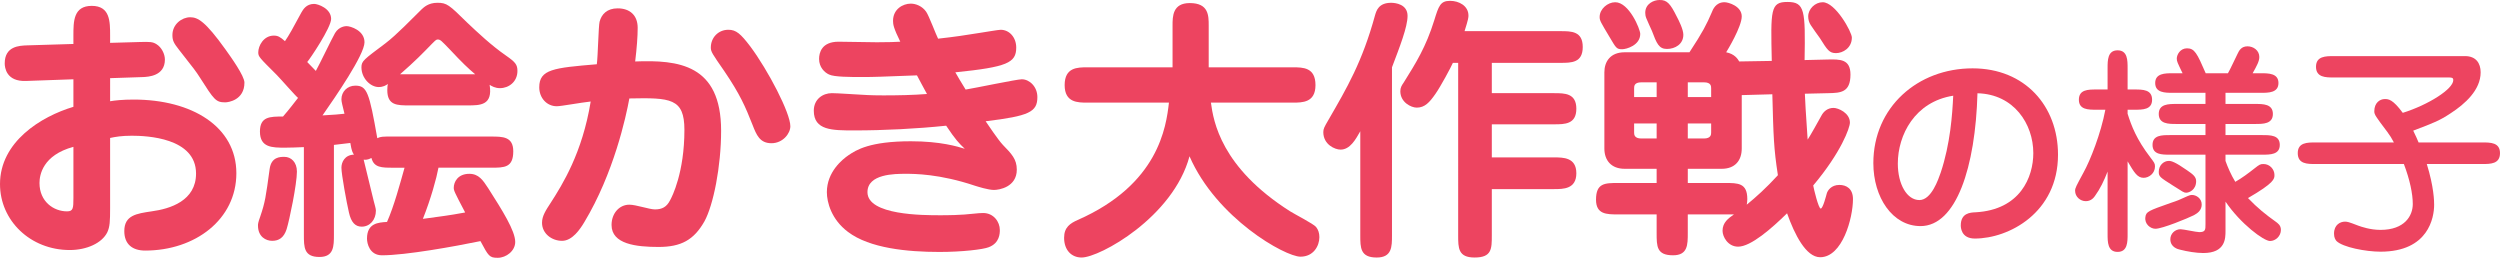
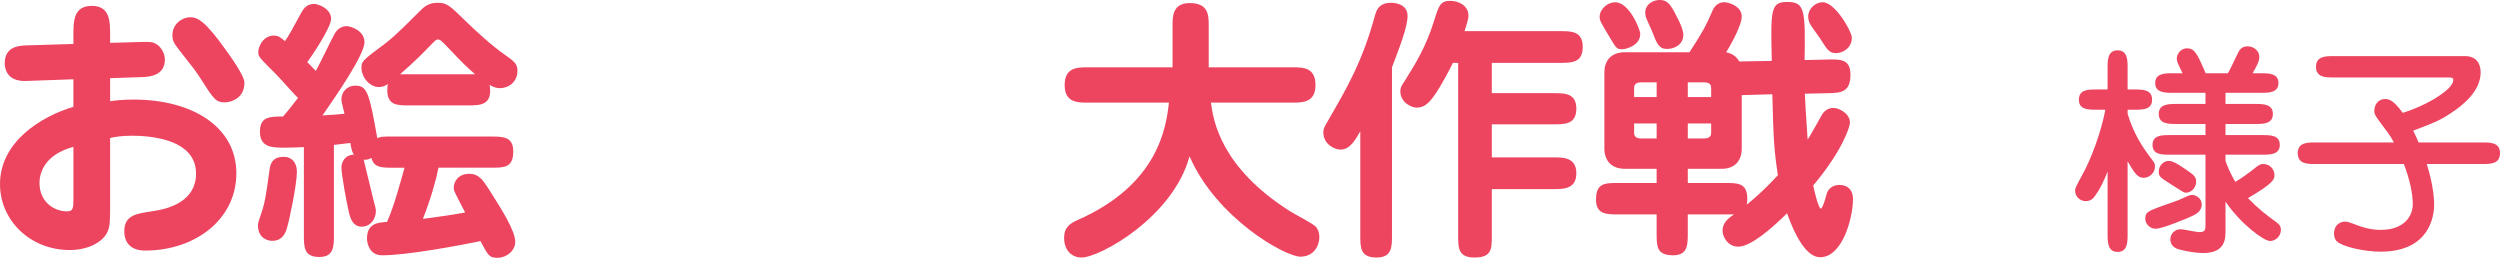
<svg xmlns="http://www.w3.org/2000/svg" version="1.1" id="レイヤー_1" x="0px" y="0px" width="404.542px" height="41.715px" viewBox="209.201 23.647 404.542 41.715" enable-background="new 209.201 23.647 404.542 41.715" xml:space="preserve">
  <g>
    <path fill="#ed4460" d="M227.02,40.029c0.81-0.135,1.98-0.27,3.825-0.27c9.405,0,16.604,4.365,16.604,11.923   c0,7.47-6.66,12.511-14.759,12.511c-2.07,0-3.375-1.035-3.375-3.15c0-2.564,1.98-2.834,4.409-3.195c3.015-0.405,7.2-1.71,7.2-6.119   c0-5.805-8.01-6.12-10.395-6.12c-1.665,0-2.655,0.18-3.51,0.36v11.294c0,2.25-0.045,3.06-0.45,3.96   c-0.855,1.756-3.33,2.881-6.075,2.881c-6.388,0-11.293-4.771-11.293-10.665c0-6.84,6.615-10.934,11.879-12.509v-4.455l-7.65,0.27   c-3.239,0.135-3.465-2.205-3.465-2.835c0-2.79,2.34-2.88,3.645-2.925l7.469-0.225v-1.35c0-2.295,0-4.815,2.97-4.815   s2.97,2.52,2.97,4.815v1.17l4.77-0.135c1.665-0.045,2.115-0.045,2.745,0.36c0.81,0.495,1.35,1.575,1.35,2.475   c0,2.7-2.745,2.79-3.51,2.834l-5.354,0.18V40.029z M221.081,47.408c-4.995,1.35-5.49,4.59-5.49,5.85c0,3.015,2.295,4.59,4.455,4.59   c0.99,0,1.035-0.495,1.035-2.16V47.408z M245.65,40.209c-1.53,0-1.8-0.405-4.095-4.005c-0.63-0.99-0.9-1.35-3.42-4.545   c-0.81-1.035-1.035-1.44-1.035-2.34c0-1.755,1.53-2.88,2.88-2.88c1.215,0,2.43,0.63,5.715,5.219c0.9,1.26,3.06,4.275,3.06,5.355   C248.755,39.848,246.145,40.209,245.65,40.209z" />
    <path fill="#ed4460" d="M257.247,51.412c0,2.025-1.215,7.875-1.665,9.315c-0.45,1.395-1.26,1.89-2.34,1.89   c-0.99,0-2.295-0.631-2.295-2.476c0-0.224,0-0.449,0.36-1.439c0.81-2.385,0.9-3.15,1.53-7.739c0.27-1.935,1.71-1.935,2.385-1.935   C256.302,49.029,257.247,49.883,257.247,51.412z M288.656,45.743c1.89,0,3.6,0,3.6,2.385c0,2.655-1.44,2.655-3.6,2.655h-8.504   c-0.315,1.71-1.215,4.994-2.52,8.279c3.195-0.449,3.915-0.495,6.84-1.035c-1.755-3.329-1.845-3.555-1.845-4.004   c0-0.9,0.63-2.25,2.52-2.25c1.53,0,2.205,1.034,3.06,2.34c2.295,3.6,4.365,6.885,4.365,8.685c0,1.439-1.44,2.564-2.835,2.564   c-1.35,0-1.485-0.27-2.79-2.699c-4.14,0.854-12.104,2.295-15.93,2.295c-2.025,0-2.43-1.935-2.43-2.7c0-2.52,1.845-2.609,3.24-2.699   c1.125-2.52,2.115-6.21,2.835-8.774h-1.845c-1.845,0-3.105,0-3.51-1.575c-0.585,0.315-0.99,0.315-1.26,0.27   c0.27,1.079,1.395,5.715,1.62,6.659c0.135,0.54,0.36,1.26,0.36,1.575c0,1.529-0.99,2.609-2.294,2.609   c-1.035,0-1.71-0.675-2.07-2.295c-0.36-1.529-1.215-6.164-1.215-7.244c0-0.9,0.54-2.07,2.025-2.115   c-0.225-0.36-0.36-0.54-0.585-1.89c-0.45,0.045-1.035,0.135-2.655,0.315v14.533c0,1.845,0,3.601-2.34,3.601   c-2.52,0-2.52-1.575-2.52-3.601V47.453c-1.17,0.045-2.07,0.09-3.015,0.09c-2.115,0-4.095,0-4.095-2.61   c0-2.429,1.62-2.429,3.735-2.429c1.125-1.305,1.755-2.16,2.43-3.015c-0.405-0.315-2.88-3.15-3.465-3.735   c-2.79-2.79-2.97-2.925-2.97-3.645c0-1.035,0.855-2.7,2.52-2.7c0.675,0,1.035,0.225,1.8,0.9c0.63-0.9,1.35-2.205,2.655-4.635   c0.27-0.45,0.765-1.395,2.07-1.395c0.585,0,2.745,0.72,2.745,2.43c0,1.395-3.42,6.479-3.87,6.974c0.45,0.45,1.305,1.35,1.395,1.44   c0.54-0.945,2.61-5.265,3.105-6.12c0.675-1.125,1.755-1.125,1.89-1.125c0.585,0,2.88,0.675,2.88,2.61   c0,2.025-4.725,8.865-6.795,11.834c2.115-0.135,2.43-0.135,3.555-0.27c-0.315-1.305-0.495-1.935-0.495-2.34   c0-1.215,0.945-2.205,2.25-2.205c1.89,0,2.25,1.08,3.555,8.504c0.585-0.27,0.765-0.27,2.565-0.27H288.656z M275.472,40.703   c-2.025,0-3.6,0-3.6-2.475c0-0.54,0.045-0.72,0.09-0.99c-0.315,0.225-0.765,0.495-1.485,0.495c-1.35,0-2.79-1.44-2.79-3.195   c0-1.035,0.405-1.26,3.87-3.87c1.845-1.395,4.275-3.959,5.895-5.535c0.315-0.27,1.035-1.035,2.52-1.035   c1.53,0,1.89,0.315,4.814,3.195c1.71,1.62,3.959,3.735,6.3,5.354c1.485,1.035,1.845,1.44,1.845,2.475   c0,1.755-1.395,2.79-2.835,2.79c-0.765,0-1.305-0.315-1.665-0.54c0.54,3.33-1.53,3.33-3.554,3.33H275.472z M281.997,31.659   c-1.395-1.44-1.53-1.62-1.98-1.62c-0.27,0-0.54,0.315-0.9,0.675c-1.53,1.575-2.7,2.79-5.175,4.949h12.149   C284.966,34.719,283.976,33.774,281.997,31.659z" />
-     <path fill="#ed4460" d="M325.889,44.799c0,5.804-1.26,12.059-2.7,14.669c-1.71,3.015-3.78,4.14-7.425,4.14   c-3.6,0-7.604-0.45-7.604-3.555c0-1.891,1.26-3.285,2.88-3.285c1.08,0,3.24,0.765,4.14,0.765c1.17,0,1.89-0.404,2.43-1.439   c0.36-0.63,2.34-4.545,2.34-11.43c0-5.13-2.25-5.22-8.91-5.085c-0.54,2.97-2.52,12.104-7.29,20.024   c-0.675,1.125-1.935,3.015-3.6,3.015s-3.24-1.171-3.24-2.926c0-1.079,0.585-1.979,1.44-3.284c1.845-2.88,5.084-8.009,6.435-16.334   c-1.665,0.18-4.77,0.765-5.489,0.765c-1.62,0-2.835-1.35-2.835-3.06c0-2.925,2.34-3.15,9.314-3.735   c0.18-1.215,0.27-6.209,0.45-6.885c0.315-1.215,1.215-2.16,2.925-2.16c1.979,0,3.239,1.125,3.239,3.15   c0,1.35-0.135,3.239-0.405,5.445C318.96,33.324,325.889,34.044,325.889,44.799z M334.034,46.823c-1.89,0-2.43-1.35-3.06-2.97   c-1.17-2.97-2.025-4.95-4.59-8.729c-1.935-2.79-2.16-3.104-2.16-3.78c0-1.62,1.215-2.88,2.835-2.88c1.26,0,1.98,0.63,3.555,2.7   c2.88,3.87,6.479,10.755,6.479,12.915C337.094,45.249,335.879,46.823,334.034,46.823z" />
-     <path fill="#ed4460" d="M353.709,27.024c0-1.89,1.575-2.79,2.88-2.79c0.81,0,1.845,0.405,2.475,1.305   c0.45,0.63,1.62,3.78,1.935,4.365c2.835-0.315,4.275-0.54,6.795-0.945c0.63-0.09,2.969-0.495,3.33-0.495   c1.395,0,2.52,1.215,2.52,2.88c0,2.475-1.485,3.15-9.854,4.005c0.315,0.54,1.035,1.8,1.665,2.79c1.44-0.225,8.28-1.665,9.09-1.665   c1.215,0,2.52,1.17,2.52,2.88c0,2.43-1.35,3.06-8.37,3.915c0.315,0.45,1.98,2.97,2.79,3.825c1.395,1.44,2.25,2.294,2.25,4.004   c0,2.835-2.88,3.285-3.69,3.285c-0.945,0-2.61-0.54-3.06-0.675c-5.76-1.936-9.854-1.936-11.25-1.936c-1.71,0-6.165,0-6.165,2.97   c0,3.735,9,3.735,11.745,3.735c1.035,0,3.33,0,5.625-0.27c0.36-0.046,0.99-0.091,1.35-0.091c1.71,0,2.7,1.439,2.7,2.744   c0,0.495,0,2.115-1.8,2.79c-0.9,0.36-4.275,0.766-7.965,0.766c-5.175,0-11.294-0.585-14.804-3.24c-2.7-2.025-3.42-4.814-3.42-6.435   c0-3.284,2.52-5.31,3.51-5.985c1.26-0.854,3.465-2.25,10.08-2.25c4.814,0,7.56,0.855,8.729,1.215   c-0.945-0.9-1.485-1.44-3.015-3.735c-4.725,0.495-10.08,0.765-14.85,0.765c-3.6,0-6.569,0-6.569-3.195   c0-1.845,1.44-2.835,2.925-2.835c0.945,0,4.005,0.225,4.32,0.225c0.81,0.045,1.8,0.135,4.005,0.135   c2.295,0,4.814-0.045,7.064-0.225c-0.675-1.26-1.035-1.89-1.62-3.015c-6.075,0.225-6.75,0.27-8.909,0.27c-1.8,0-4.5,0-5.31-0.405   c-0.72-0.315-1.62-1.17-1.62-2.52c0-0.99,0.405-2.79,3.15-2.79c0.99,0,5.354,0.09,6.209,0.09c1.979,0,2.925-0.045,3.78-0.09   C353.799,28.194,353.709,27.609,353.709,27.024z" />
    <path fill="#ed4460" d="M385.169,40.254c-1.575,0-3.69,0-3.69-2.835c0-2.88,2.07-2.88,3.69-2.88h13.77v-6.75   c0-1.485,0-3.645,2.79-3.645c3.06,0,3.06,2.025,3.06,3.645v6.75h13.589c1.665,0,3.69,0,3.69,2.88c0,2.835-2.115,2.835-3.69,2.835   h-13.229c0.405,3.015,1.62,10.485,12.824,17.593c0.631,0.406,3.78,2.025,4.185,2.521c0.36,0.449,0.54,0.989,0.54,1.665   c0,1.395-0.944,3.149-3.06,3.149c-2.475,0-13.589-6.21-17.954-16.244c-2.655,9.855-14.534,16.379-17.459,16.379   c-1.62,0-2.834-1.17-2.834-3.195c0-1.71,0.99-2.34,2.205-2.88c13.095-5.76,14.31-15.074,14.76-18.989L385.169,40.254   L385.169,40.254z" />
    <path fill="#ed4460" d="M434.448,61.718c0,1.845,0,3.6-2.475,3.6c-2.655,0-2.655-1.575-2.655-3.6v-16.83   c-0.765,1.35-1.665,2.97-3.194,2.97c-0.9,0-2.79-0.811-2.79-2.835c0-0.54,0.18-0.855,0.81-1.935   c3.015-5.22,5.489-9.405,7.56-16.964c0.225-0.765,0.585-2.025,2.61-2.025c0.675,0,2.654,0.225,2.654,2.115   c0,1.8-1.26,4.995-2.52,8.324V61.718L434.448,61.718z M445.158,33.819h-0.855c-0.314,0.72-1.979,3.825-2.835,5.04   c-0.944,1.35-1.71,2.205-3.015,2.205c-0.9,0-2.655-0.855-2.655-2.655c0-0.585,0.226-0.945,0.54-1.395   c2.025-3.24,3.601-5.76,4.95-10.08c0.72-2.34,0.989-3.15,2.564-3.15c1.44,0,2.97,0.81,2.97,2.385c0,0.27,0,0.54-0.63,2.52h15.524   c1.755,0,3.6,0,3.6,2.565c0,2.564-1.845,2.564-3.6,2.564h-11.114v4.905h10.079c1.71,0,3.6,0,3.6,2.52s-1.89,2.52-3.6,2.52h-10.079   v5.355h10.079c1.485,0,3.6,0,3.6,2.564c0,2.565-2.114,2.565-3.6,2.565h-10.079v7.47c0,2.204,0,3.6-2.79,3.6   c-2.655,0-2.655-1.53-2.655-3.6L445.158,33.819L445.158,33.819z" />
    <path fill="#ed4460" d="M495.903,33.504c-0.179-8.28-0.225-9.54,2.521-9.54c2.835,0,2.925,1.305,2.79,9.404l3.734-0.09   c1.98-0.045,3.69-0.09,3.69,2.43c0,2.925-1.62,2.97-3.555,3.015l-3.825,0.09c0.091,1.755,0.091,2.34,0.45,7.425   c0.405-0.585,1.8-3.105,2.25-3.915c0.314-0.585,0.945-1.215,1.935-1.215c0.765,0,2.655,0.81,2.655,2.385   c0,0.81-1.396,4.77-5.939,10.169c0.09,0.54,0.854,3.735,1.215,3.735s0.9-2.16,0.989-2.475c0.136-0.45,0.72-1.351,2.025-1.351   c1.17,0,2.205,0.631,2.205,2.295c0,3.061-1.71,9.405-5.31,9.405c-2.295,0-4.141-3.689-5.355-7.11c-2.475,2.431-5.85,5.4-7.92,5.4   c-1.664,0-2.52-1.62-2.52-2.564c0-1.351,0.945-2.025,1.845-2.655h-7.47v3.015c0,1.89,0,3.6-2.385,3.6   c-2.655,0-2.655-1.44-2.655-3.6v-3.015h-6.21c-1.89,0-3.6,0-3.6-2.385c0-2.7,1.44-2.7,3.6-2.7h6.21v-2.295H472.1   c-2.16,0-3.285-1.35-3.285-3.285v-12.33c0-1.71,0.945-3.24,3.285-3.24h10.484c2.16-3.285,2.79-4.544,3.601-6.435   c0.179-0.45,0.63-1.665,2.069-1.665c0.63,0,2.79,0.63,2.79,2.295s-2.341,5.535-2.52,5.805c1.35,0.27,1.844,1.035,2.114,1.485   L495.903,33.504z M474.62,29.139c0,1.845-2.25,2.475-2.926,2.475c-0.944,0-0.989-0.225-2.069-2.025   c-1.396-2.34-1.575-2.61-1.575-3.195c0-1.305,1.305-2.385,2.52-2.385C472.819,24.009,474.62,28.374,474.62,29.139z M477.274,36.969   H474.8c-1.17,0-1.17,0.63-1.17,0.99v1.395h3.645V36.969L477.274,36.969z M477.274,43.628h-3.645v1.44c0,0.315,0,0.99,1.17,0.99   h2.475V43.628L477.274,43.628z M476.51,28.644c-0.135-0.315-0.811-1.755-0.9-2.025c-0.135-0.315-0.18-0.63-0.18-0.9   c0-1.485,1.395-2.07,2.295-2.07c1.261-0.045,1.8,0.675,2.79,2.655c0.36,0.675,1.08,2.115,1.08,2.97c0,1.53-1.35,2.295-2.655,2.295   C477.635,31.569,477.274,30.669,476.51,28.644z M482.314,39.354h3.779v-1.395c0-0.36,0-0.99-1.17-0.99h-2.609V39.354z    M491.044,39.038v8.64c0,1.935-1.08,3.284-3.24,3.284h-5.489v2.295h6.03c2.114,0,3.6,0,3.6,2.61c0,0.27-0.045,0.676-0.09,0.899   c1.484-1.215,3.104-2.654,5.04-4.769c-0.676-4.365-0.721-6.255-0.9-13.095L491.044,39.038z M482.314,46.058h2.609   c1.17,0,1.17-0.675,1.17-0.99v-1.44h-3.779V46.058z M506.298,32.243c-1.079,0-1.395-0.495-2.609-2.429   c-0.225-0.315-1.305-1.8-1.485-2.115c-0.27-0.405-0.405-0.9-0.405-1.395c0-1.215,1.125-2.295,2.34-2.295   c2.07,0,4.725,4.815,4.725,5.715C508.863,31.434,507.378,32.243,506.298,32.243z" />
-     <path fill="#ed4460" d="M519.973,60.233c-4.536,0-7.633-4.645-7.633-10.189c0-9.037,7.164-15.337,16.057-15.337   c8.497,0,13.825,6.12,13.825,13.969c0,9.397-7.956,13.573-13.465,13.573c-2.269,0-2.269-1.908-2.269-2.124   c0-2.016,1.549-2.089,2.376-2.124c7.272-0.396,9.361-5.725,9.361-9.577c0-4.716-3.133-9.541-9.036-9.685   C528.865,50.656,525.769,60.233,519.973,60.233z M516.3,50.115c0,3.349,1.477,5.905,3.492,5.905c1.944,0,3.061-3.349,3.456-4.465   c1.549-4.645,1.873-9.396,2.017-12.421C519.036,40.107,516.3,45.507,516.3,50.115z" />
    <path fill="#ed4460" d="M553.484,61.529c0,1.26,0,2.88-1.62,2.88s-1.62-1.62-1.62-2.88V51.411c-0.576,1.476-1.188,2.771-2.052,3.96   c-0.18,0.253-0.612,0.828-1.477,0.828c-0.863,0-1.728-0.684-1.728-1.692c0-0.432,0.144-0.684,1.368-2.952   c1.08-1.944,2.808-6.3,3.528-10.152h-1.44c-1.332,0-2.844,0-2.844-1.62c0-1.656,1.512-1.656,2.844-1.656h1.8V34.67   c0-1.26,0-2.88,1.62-2.88s1.62,1.62,1.62,2.88v3.457h1.08c1.368,0,2.881,0,2.881,1.656c0,1.62-1.513,1.62-2.881,1.62h-1.08v0.648   c0.612,1.944,1.44,4.141,3.673,7.057c0.647,0.864,0.757,0.972,0.757,1.476c0,1.115-0.973,1.836-1.837,1.836   c-1.008,0-1.512-0.828-2.593-2.664V61.529L553.484,61.529z M560.434,56.489c1.188-0.396,1.26-0.433,2.772-1.116   c0.179-0.072,0.431-0.18,0.684-0.18c0.684,0,1.584,0.54,1.584,1.548c0,0.865-0.576,1.368-1.261,1.729   c-1.008,0.504-5.112,2.196-6.229,2.196c-0.792,0-1.8-0.757-1.62-1.908C556.473,57.892,556.868,57.748,560.434,56.489z    M566.085,38.667h-5.292c-1.225,0-2.845,0-2.845-1.584s1.62-1.584,2.845-1.584h1.584c-0.828-1.729-0.936-1.908-0.936-2.376   c0-0.612,0.54-1.656,1.655-1.656c1.225,0,1.62,0.792,3.025,4.033h3.6c0.36-0.612,1.152-2.341,1.549-3.133   c0.252-0.54,0.612-1.224,1.619-1.224c0.937,0,1.908,0.648,1.908,1.729c0,0.684-0.396,1.404-1.08,2.628h1.332   c1.225,0,2.845,0,2.845,1.584s-1.62,1.584-2.845,1.584h-5.725v1.8h4.825c1.26,0,2.844,0,2.844,1.62s-1.584,1.62-2.844,1.62h-4.825   v1.8h5.941c1.332,0,2.844,0,2.844,1.584s-1.548,1.584-2.844,1.584h-5.941v1.008c0.361,1.008,0.901,2.268,1.585,3.384   c1.08-0.611,2.088-1.368,3.096-2.16c0.828-0.647,0.937-0.72,1.477-0.72c1.008,0,1.764,0.864,1.764,1.764   c0,0.648,0,1.261-4.284,3.745c1.548,1.62,2.916,2.7,4.429,3.78c0.396,0.288,0.899,0.612,0.899,1.368c0,1.008-0.864,1.8-1.764,1.8   c-1.008,0-4.753-2.772-7.201-6.372v4.716c0,1.225,0,3.601-3.6,3.601c-1.152,0-2.629-0.252-3.744-0.54   c-0.36-0.072-1.584-0.396-1.584-1.692c0-0.899,0.756-1.62,1.656-1.62c0.432,0,2.556,0.469,3.024,0.469   c1.008,0,1.008-0.396,1.008-1.297V48.676h-5.761c-1.296,0-2.808,0-2.808-1.584s1.512-1.584,2.808-1.584h5.761v-1.8h-4.716   c-1.261,0-2.845,0-2.845-1.62s1.584-1.62,2.845-1.62h4.716L566.085,38.667L566.085,38.667z M562.953,54.832   c-0.36,0-0.54-0.145-2.124-1.153c-2.088-1.332-2.304-1.439-2.304-2.231c0-1.081,0.828-1.764,1.62-1.764   c0.432,0,1.044,0.18,2.951,1.511c0.937,0.648,1.477,1.045,1.477,1.765C564.573,54.364,563.457,54.832,562.953,54.832z" />
    <path fill="#ed4460" d="M610.863,46.696c1.332,0,2.88,0,2.88,1.728c0,1.764-1.548,1.764-2.88,1.764h-8.965   c1.151,3.708,1.188,6.012,1.188,6.589c0,2.052-0.899,7.596-8.677,7.596c-2.376,0-6.12-0.72-7.129-1.728   c-0.144-0.181-0.396-0.505-0.396-1.188c0-1.476,1.044-1.944,1.764-1.944c0.396,0,0.576,0.036,2.16,0.647   c0.504,0.181,1.944,0.685,3.6,0.685c3.925,0,5.221-2.304,5.221-4.177c0-1.656-0.469-3.925-1.44-6.48h-14.293   c-1.332,0-2.88,0-2.88-1.764c0-1.728,1.548-1.728,2.88-1.728h12.673c-0.288-0.576-0.647-1.152-1.08-1.729   c-1.872-2.484-2.088-2.772-2.088-3.313c0-1.404,0.937-1.98,1.692-1.98c0.612,0,1.296,0.036,2.916,2.232   c4.141-1.296,8.173-3.853,8.173-5.292c0-0.432-0.288-0.432-0.828-0.432h-18.506c-1.296,0-2.88,0-2.88-1.729   c0-1.728,1.584-1.728,2.88-1.728h21.242c1.764,0,2.521,1.152,2.521,2.628c0,2.844-2.521,5.112-4.86,6.625   c-1.801,1.188-2.629,1.512-6.05,2.808c0.433,0.864,0.648,1.404,0.865,1.908h10.298V46.696z" />
  </g>
</svg>